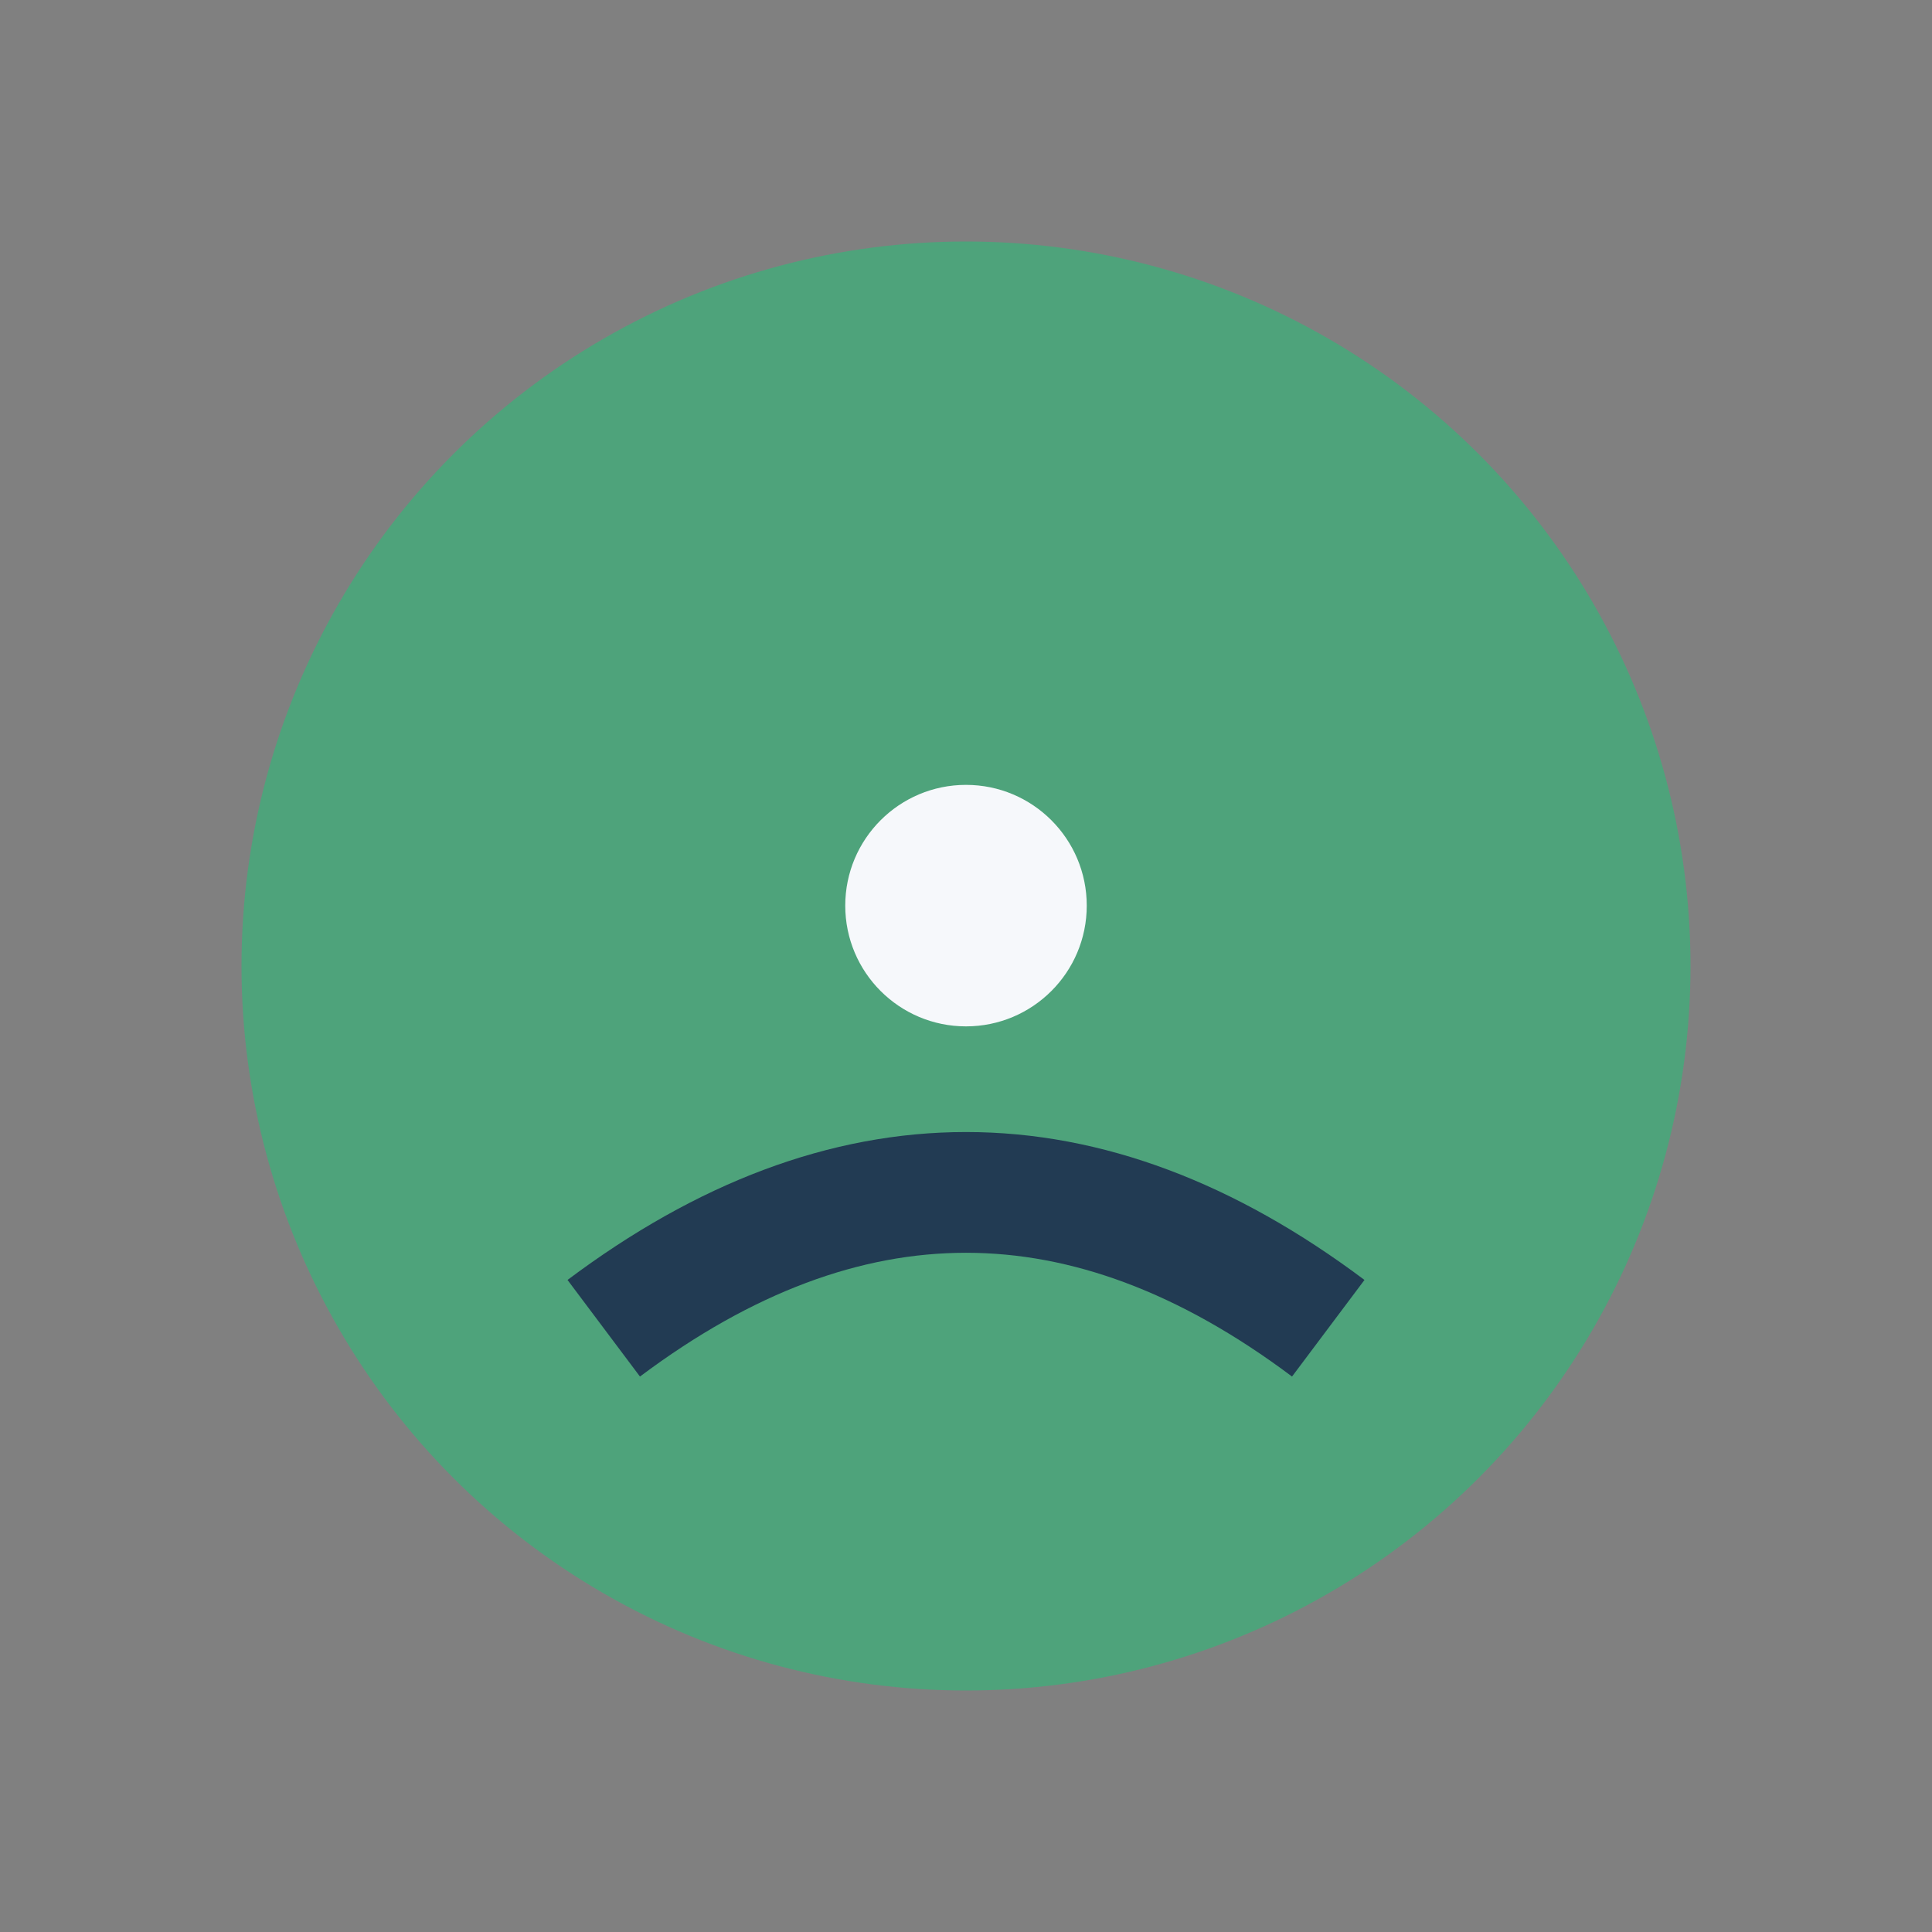
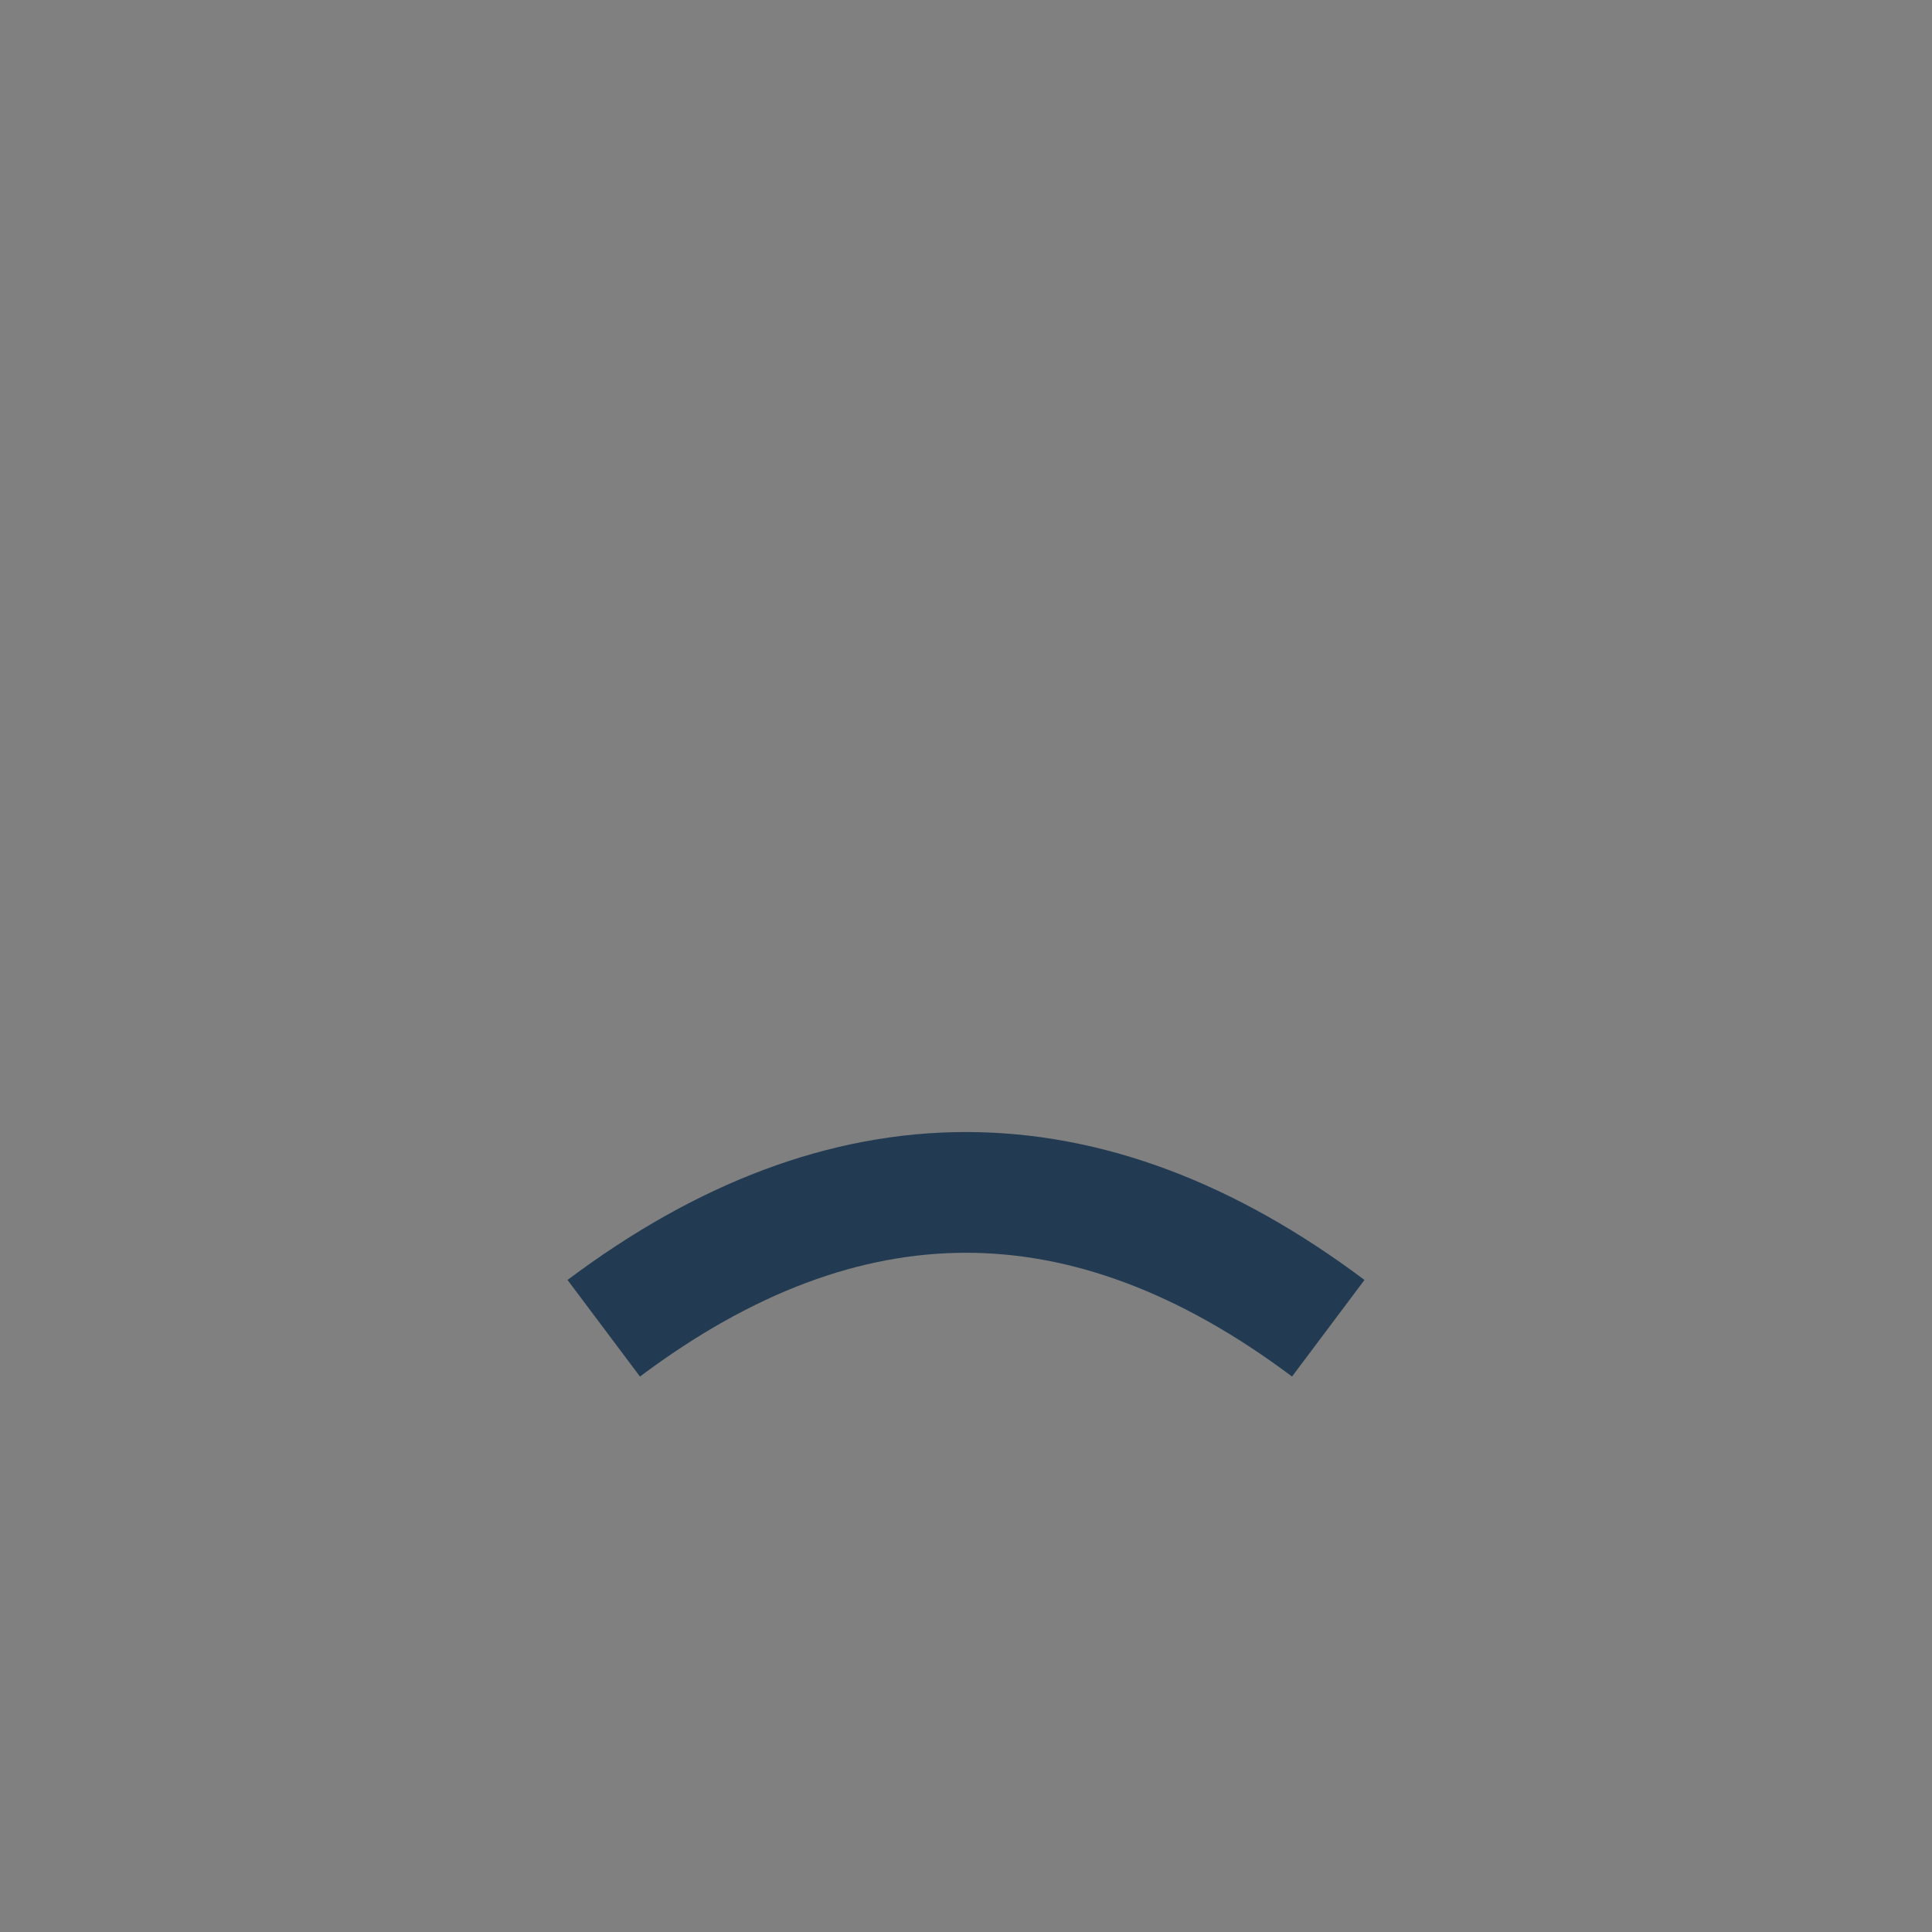
<svg xmlns="http://www.w3.org/2000/svg" width="32" height="32" viewBox="0 0 32 32">
  <rect x="0" y="0" width="32" height="32" fill="#808080" stroke="none" />
-   <circle cx="16" cy="16" r="12" fill="#4EA37B" />
  <path d="M10 22c4-3 8-3 12 0" stroke="#223B53" stroke-width="2" fill="none" />
-   <circle cx="16" cy="15" r="2" fill="#F6F8FB" />
</svg>